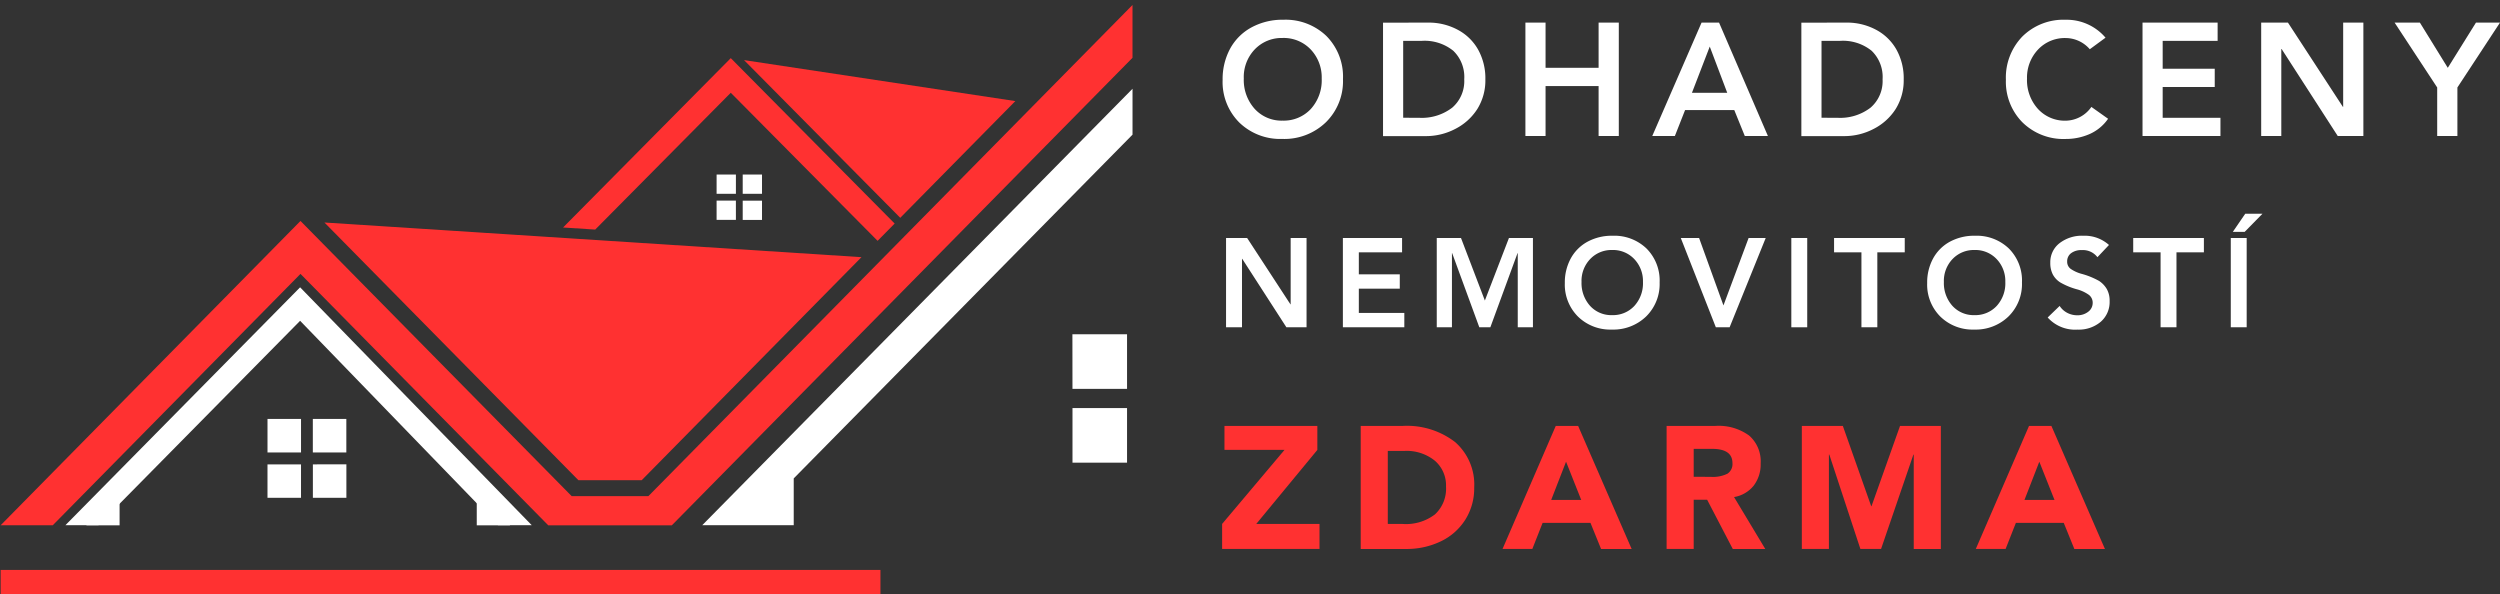
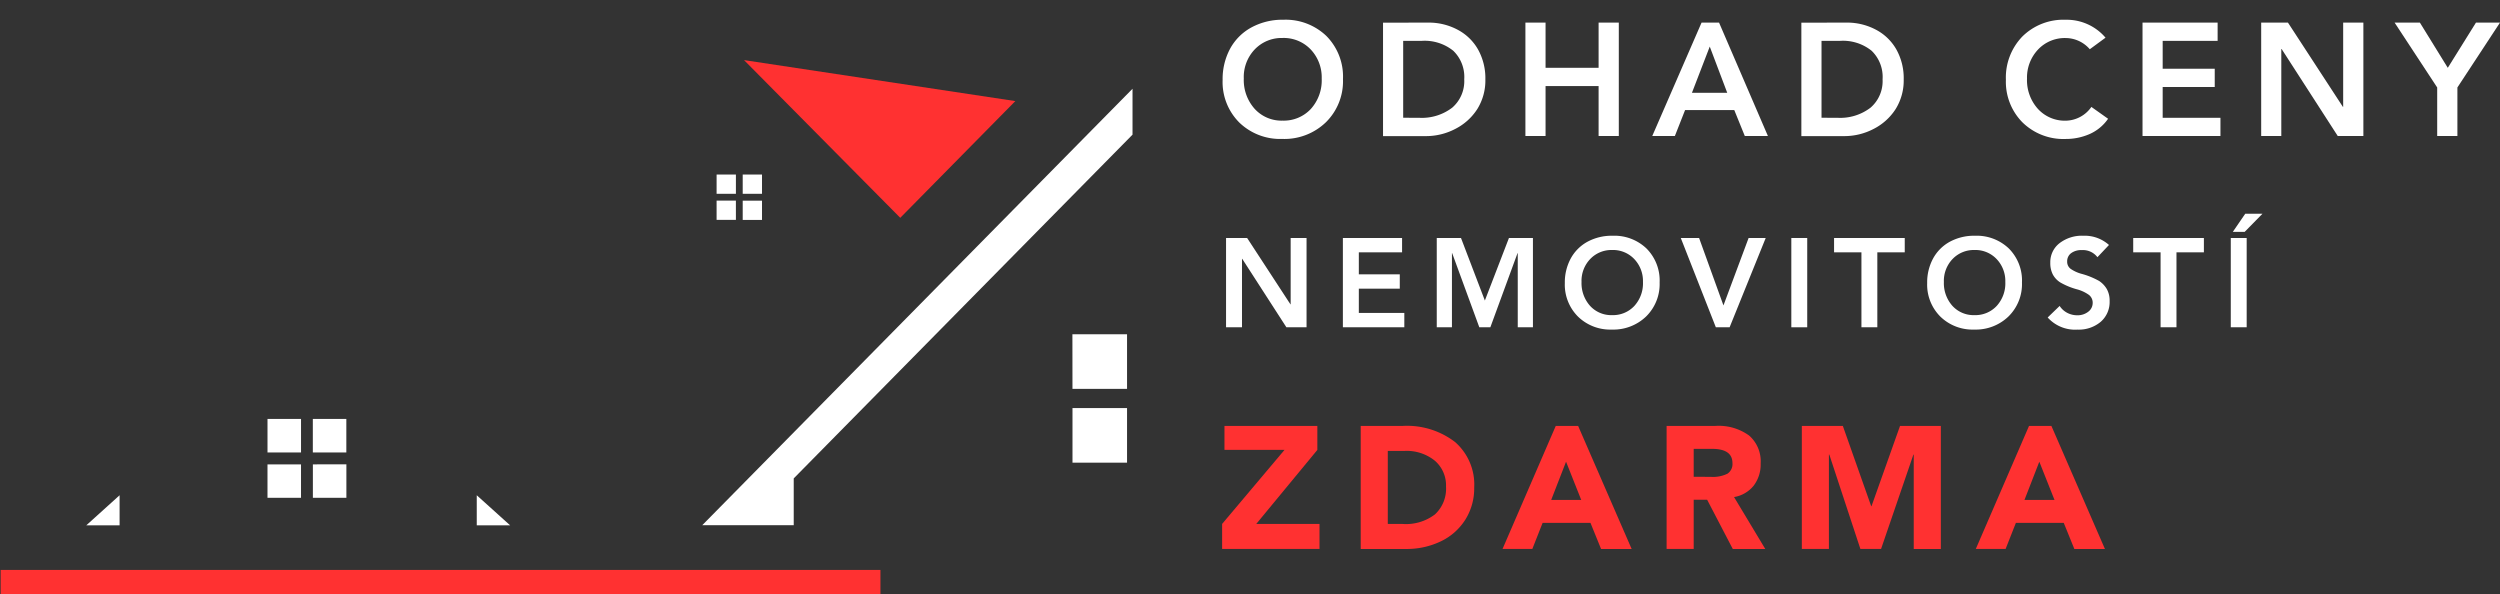
<svg xmlns="http://www.w3.org/2000/svg" width="151.456" height="36" viewBox="0 0 151.456 36">
  <rect x="0" y="0" width="151.456" height="36" fill="#333333" stroke="none" />
  <defs>
    <clipPath id="a">
      <path d="M236,323h26.276v26.893H236Zm0,0" transform="translate(-236 -323)" fill="#fff" />
    </clipPath>
    <clipPath id="b">
      <path d="M36.082,299h68.61v31.977H36.082Zm0,0" transform="translate(-36.082 -298.996)" />
    </clipPath>
    <clipPath id="c">
      <path d="M342,394h3.829v8.047H342Zm0,0" transform="translate(-342 -394)" fill="#fff" />
    </clipPath>
    <clipPath id="d">
      <path d="M36.082,462H89.428v1.482H36.082Zm0,0" transform="translate(-36.082 -462)" />
    </clipPath>
  </defs>
  <g transform="translate(11274.118 6861.804)">
    <g transform="translate(-11200.046 -6860.607)">
      <g transform="translate(0 0)">
        <g transform="translate(0 0)">
          <path d="M9.164-29.666a3.485,3.485,0,0,1-1.036,2.611,3.623,3.623,0,0,1-2.644,1.009,3.56,3.56,0,0,1-2.6-.993,3.468,3.468,0,0,1-1.012-2.587,3.88,3.88,0,0,1,.45-1.879A3.211,3.211,0,0,1,3.615-32.8a3.926,3.926,0,0,1,1.939-.467,3.57,3.57,0,0,1,2.6.979A3.494,3.494,0,0,1,9.164-29.666Zm-6.009-.04a2.613,2.613,0,0,0,.655,1.833,2.2,2.2,0,0,0,1.7.718,2.243,2.243,0,0,0,1.7-.7,2.584,2.584,0,0,0,.665-1.85,2.455,2.455,0,0,0-.662-1.757,2.255,2.255,0,0,0-1.717-.7,2.252,2.252,0,0,0-1.674.688A2.418,2.418,0,0,0,3.155-29.705Zm0,0" transform="translate(-1.875 33.266)" fill="#fff" />
        </g>
      </g>
    </g>
    <g transform="translate(-11190.331 -6860.435)">
      <g transform="translate(0 0)">
        <g transform="translate(0 0)">
          <path d="M6.361-32.453a3.71,3.71,0,0,1,1.78.43,3.053,3.053,0,0,1,1.241,1.2,3.572,3.572,0,0,1,.443,1.81,3.27,3.27,0,0,1-.49,1.8,3.422,3.422,0,0,1-1.33,1.2,3.829,3.829,0,0,1-1.79.437H3.625v-6.872Zm-.553,5.767A3.024,3.024,0,0,0,7.817-27.3a2.121,2.121,0,0,0,.728-1.717,2.2,2.2,0,0,0-.665-1.73,2.763,2.763,0,0,0-1.909-.6H4.846v4.659Zm0,0" transform="translate(-3.625 32.453)" fill="#fff" />
        </g>
      </g>
    </g>
    <g transform="translate(-11181.705 -6860.435)">
      <g transform="translate(0 0)">
        <g transform="translate(0 0)">
          <path d="M4.846-32.453v2.74H8.059v-2.74H9.283v6.872H8.059v-3.028H4.846v3.028H3.625v-6.872Zm0,0" transform="translate(-3.625 32.453)" fill="#fff" />
        </g>
      </g>
    </g>
    <g transform="translate(-11174.021 -6860.435)">
      <g transform="translate(0 0)">
        <g transform="translate(0 0)">
          <path d="M4.047-32.453l2.961,6.872h-1.4L4.97-27.153H1.989L1.37-25.581H0l2.988-6.872ZM2.405-28.2H4.543L3.484-31Zm0,0" transform="translate(0 32.453)" fill="#fff" />
        </g>
      </g>
    </g>
    <g transform="translate(-11164.987 -6860.435)">
      <g transform="translate(0 0)">
        <g transform="translate(0 0)">
          <path d="M6.361-32.453a3.71,3.71,0,0,1,1.78.43,3.053,3.053,0,0,1,1.241,1.2,3.572,3.572,0,0,1,.443,1.81,3.27,3.27,0,0,1-.49,1.8,3.422,3.422,0,0,1-1.33,1.2,3.829,3.829,0,0,1-1.79.437H3.625v-6.872Zm-.553,5.767A3.024,3.024,0,0,0,7.817-27.3a2.121,2.121,0,0,0,.728-1.717,2.2,2.2,0,0,0-.665-1.73,2.763,2.763,0,0,0-1.909-.6H4.846v4.659Zm0,0" transform="translate(-3.625 32.453)" fill="#fff" />
        </g>
      </g>
    </g>
    <g transform="translate(-11152.598 -6860.607)">
      <g transform="translate(0 0)">
        <g transform="translate(0 0)">
          <path d="M5.5-33.266A3.089,3.089,0,0,1,7.913-32.18l-.953.7a1.946,1.946,0,0,0-1.446-.678,2.224,2.224,0,0,0-1.7.708,2.469,2.469,0,0,0-.658,1.747,2.6,2.6,0,0,0,.658,1.833,2.207,2.207,0,0,0,1.7.718,1.928,1.928,0,0,0,1.542-.834l1.012.718a2.672,2.672,0,0,1-1.128.93,3.575,3.575,0,0,1-1.436.294,3.543,3.543,0,0,1-2.627-1.009,3.494,3.494,0,0,1-1-2.571,3.577,3.577,0,0,1,1-2.63A3.537,3.537,0,0,1,5.5-33.266Zm0,0" transform="translate(-1.875 33.266)" fill="#fff" />
        </g>
      </g>
    </g>
    <g transform="translate(-11144.319 -6860.435)">
      <g transform="translate(0 0)">
        <g transform="translate(0 0)">
          <path d="M8.175-32.453v1.108H4.846v1.687H8v1.108H4.846v1.863h3.5v1.105H3.625v-6.872Zm0,0" transform="translate(-3.625 32.453)" fill="#fff" />
        </g>
      </g>
    </g>
    <g transform="translate(-11137.13 -6860.435)">
      <g transform="translate(0 0)">
        <g transform="translate(0 0)">
          <path d="M5.246-32.453l3.329,5.105h.017v-5.105H9.816v6.872H8.264l-3.4-5.271h-.02v5.271H3.625v-6.872Zm0,0" transform="translate(-3.625 32.453)" fill="#fff" />
        </g>
      </g>
    </g>
    <g transform="translate(-11129.048 -6860.435)">
      <g transform="translate(0 0)">
        <g transform="translate(0 0)">
          <path d="M.891-32.453l1.691,2.74,1.707-2.74H5.745L3.164-28.522v2.941H1.94v-2.941L-.641-32.453Zm0,0" transform="translate(0.641 32.453)" fill="#fff" />
        </g>
      </g>
    </g>
    <g transform="translate(-11199.841 -6847.386)">
      <g transform="translate(0 0)">
        <g transform="translate(0 0)">
          <path d="M4.121-25.547l2.624,4.02h.013v-4.02h.963v5.41H6.5L3.823-24.286H3.81v4.149H2.844v-5.41Zm0,0" transform="translate(-2.844 25.547)" fill="#fff" />
        </g>
      </g>
    </g>
    <g transform="translate(-11192.763 -6847.386)">
      <g transform="translate(0 0)">
        <g transform="translate(0 0)">
          <path d="M6.43-25.547v.87H3.81v1.33H6.291v.87H3.81v1.469H6.566v.87H2.844v-5.41Zm0,0" transform="translate(-2.844 25.547)" fill="#fff" />
        </g>
      </g>
    </g>
    <g transform="translate(-11187.076 -6847.386)">
      <g transform="translate(0 0)">
        <g transform="translate(0 0)">
          <path d="M4.422-25.547l1.446,3.789,1.459-3.789H8.78v5.41H7.86V-24.63H7.847L6.2-20.137H5.531L3.886-24.63H3.873v4.493h-.92v-5.41Zm0,0" transform="translate(-2.953 25.547)" fill="#fff" />
        </g>
      </g>
    </g>
    <g transform="translate(-11179.315 -6847.525)">
      <g transform="translate(0 0)">
        <g transform="translate(0 0)">
          <path d="M7.225-23.368a2.75,2.75,0,0,1-.817,2.058,2.857,2.857,0,0,1-2.081.794A2.792,2.792,0,0,1,2.282-21.3a2.731,2.731,0,0,1-.8-2.038,3.037,3.037,0,0,1,.354-1.476,2.544,2.544,0,0,1,1.016-1.022A3.09,3.09,0,0,1,4.38-26.2a2.809,2.809,0,0,1,2.051.774A2.742,2.742,0,0,1,7.225-23.368ZM2.494-23.4a2.063,2.063,0,0,0,.513,1.443,1.733,1.733,0,0,0,1.343.566,1.763,1.763,0,0,0,1.34-.553A2.03,2.03,0,0,0,6.216-23.4a1.928,1.928,0,0,0-.523-1.383,1.77,1.77,0,0,0-1.35-.553,1.776,1.776,0,0,0-1.32.543A1.912,1.912,0,0,0,2.494-23.4Zm0,0" transform="translate(-1.484 26.203)" fill="#fff" />
        </g>
      </g>
    </g>
    <g transform="translate(-11172.292 -6847.386)">
      <g transform="translate(0 0)">
        <g transform="translate(0 0)">
          <path d="M1-25.547l1.476,4.086L4-25.547H5.036l-2.187,5.41H2.015l-2.124-5.41Zm0,0" transform="translate(0.109 25.547)" fill="#fff" />
        </g>
      </g>
    </g>
    <g transform="translate(-11165.595 -6847.386)">
      <g transform="translate(0 0)">
        <g transform="translate(0 0)">
          <path d="M3.713-25.547v5.41H2.75v-5.41Zm0,0" transform="translate(-2.75 25.547)" fill="#fff" />
        </g>
      </g>
    </g>
    <g transform="translate(-11163.006 -6847.386)">
      <g transform="translate(0 0)">
        <g transform="translate(0 0)">
          <path d="M4.532-25.547v.87H2.871v4.54H1.908v-4.54H.25v-.87Zm0,0" transform="translate(-0.25 25.547)" fill="#fff" />
        </g>
      </g>
    </g>
    <g transform="translate(-11157.363 -6847.525)">
      <g transform="translate(0 0)">
        <g transform="translate(0 0)">
          <path d="M7.225-23.368a2.75,2.75,0,0,1-.817,2.058,2.857,2.857,0,0,1-2.081.794A2.792,2.792,0,0,1,2.282-21.3a2.731,2.731,0,0,1-.8-2.038,3.037,3.037,0,0,1,.354-1.476,2.544,2.544,0,0,1,1.016-1.022A3.09,3.09,0,0,1,4.38-26.2a2.809,2.809,0,0,1,2.051.774A2.742,2.742,0,0,1,7.225-23.368ZM2.494-23.4a2.063,2.063,0,0,0,.513,1.443,1.733,1.733,0,0,0,1.343.566,1.763,1.763,0,0,0,1.34-.553A2.03,2.03,0,0,0,6.216-23.4a1.928,1.928,0,0,0-.523-1.383,1.77,1.77,0,0,0-1.35-.553,1.776,1.776,0,0,0-1.32.543A1.912,1.912,0,0,0,2.494-23.4Zm0,0" transform="translate(-1.484 26.203)" fill="#fff" />
        </g>
      </g>
    </g>
    <g transform="translate(-11150.078 -6847.525)">
      <g transform="translate(0 0)">
        <g transform="translate(0 0)">
          <path d="M3.3-26.2a2.2,2.2,0,0,1,1.552.559l-.7.741a1.1,1.1,0,0,0-.946-.43,1.022,1.022,0,0,0-.652.189.61.61,0,0,0-.235.506.529.529,0,0,0,.215.443,2.15,2.15,0,0,0,.625.291,4.605,4.605,0,0,1,1.1.443,1.493,1.493,0,0,1,.463.49,1.434,1.434,0,0,1,.169.728,1.586,1.586,0,0,1-.543,1.257,2.062,2.062,0,0,1-1.4.47,2.232,2.232,0,0,1-1.81-.735l.725-.7a1.215,1.215,0,0,0,.457.417,1.3,1.3,0,0,0,.612.149A1.041,1.041,0,0,0,3.6-21.6a.662.662,0,0,0,.265-.526.6.6,0,0,0-.222-.486,2.251,2.251,0,0,0-.748-.347,4.243,4.243,0,0,1-.989-.41,1.3,1.3,0,0,1-.457-.486,1.5,1.5,0,0,1-.152-.708,1.449,1.449,0,0,1,.553-1.181A2.211,2.211,0,0,1,3.3-26.2Zm0,0" transform="translate(-1.125 26.203)" fill="#fff" />
        </g>
      </g>
    </g>
    <g transform="translate(-11144.883 -6847.386)">
      <g transform="translate(0 0)">
        <g transform="translate(0 0)">
          <path d="M4.532-25.547v.87H2.871v4.54H1.908v-4.54H.25v-.87Zm0,0" transform="translate(-0.25 25.547)" fill="#fff" />
        </g>
      </g>
    </g>
    <g transform="translate(-11138.972 -6848.855)">
      <g transform="translate(0 0)">
        <g transform="translate(0 0)">
          <path d="M3.713-31.015v5.41H2.75v-5.41Zm.956-1.469-1.079,1.1H2.872l.754-1.1Zm0,0" transform="translate(-2.75 32.484)" fill="#fff" />
        </g>
      </g>
    </g>
    <g transform="translate(-11231.783 -6856.721)" clip-path="url(#a)">
      <path d="M236.988,349.889,263.3,323.2l26.328,26.694h-5.388v-2.68L263.3,325.98l-20.77,21.074v2.836Zm0,0" transform="translate(-236.779 -323.154)" fill="#fff" fill-rule="evenodd" />
    </g>
    <g transform="translate(-11274.118 -6861.804)" clip-path="url(#b)">
-       <path d="M54.431,312.382l16.43,16.672h4.645L105.129,299l29.623,30.058H139.4l16.43-16.672,18.166,18.432h-3.154l-15.008-15.23-15.008,15.23h-7.487L105.129,302.2l-28.2,28.62H69.44L54.431,315.589,39.423,330.818H36.266Zm0,0" transform="translate(-36.227 -298.996)" fill="#ff3131" fill-rule="evenodd" />
-     </g>
-     <path d="M197.172,325.882l10.16-10.26,9.929,10.021-1.034,1.048-8.895-8.971-8.213,8.289Zm0,0" transform="translate(-11437.178 -7173.904)" fill="#ff3131" fill-rule="evenodd" />
-     <path d="M69.018,381.188,83.051,395.6H81.007L69.018,383.217,56.8,395.6h-2Zm0,0" transform="translate(-11324.955 -7225.586)" fill="#fff" fill-rule="evenodd" />
-     <path d="M128.895,362.652l32.535,2.1-13.314,13.511h-3.836Zm0,0" transform="translate(-11383.358 -7210.976)" fill="#ff3131" fill-rule="evenodd" />
+       </g>
+     <path d="M197.172,325.882Zm0,0" transform="translate(-11437.178 -7173.904)" fill="#ff3131" fill-rule="evenodd" />
    <path d="M248.941,316.191l16.437,2.483-6.972,7.072Zm0,0" transform="translate(-11477.984 -7174.354)" fill="#ff3131" fill-rule="evenodd" />
    <path d="M114.64,423.626h-2.031V421.6h2.031Zm2.749-2.03v2.03h-2.03V421.6Zm-2.033-2.749h2.03v2.03h-2.03Zm-2.746,0h2.031v2.03h-2.031Zm0,0" transform="translate(-11370.522 -7255.271)" fill="#fff" fill-rule="evenodd" />
    <path d="M242.27,351.68H241.1v-1.169h1.169Zm1.581-1.165v1.169h-1.169v-1.169Zm-1.169-1.581h1.169V350.1h-1.169Zm-1.581,0h1.169V350.1H241.1Zm0,0" transform="translate(-11471.805 -7200.163)" fill="#fff" fill-rule="evenodd" />
    <path d="M60.777,442.5h2.016V440.68Zm0,0" transform="translate(-11329.666 -7272.48)" fill="#fff" fill-rule="evenodd" />
    <path d="M174.5,442.5H172.48V440.68Zm0,0" transform="translate(-11417.715 -7272.48)" fill="#fff" fill-rule="evenodd" />
    <g transform="translate(-11209.337 -6841.686)" clip-path="url(#c)">
      <path d="M346.2,402.409h-3.305V399.1H346.2Zm4.475-3.305v3.31h-3.31V399.1Zm-3.31-4.475h3.306v3.306h-3.306Zm-4.475,0H346.2v3.306h-3.306Zm0,0" transform="translate(-342.702 -394.496)" fill="#fff" fill-rule="evenodd" />
    </g>
    <g transform="translate(-11274.118 -6827.286)" clip-path="url(#d)">
      <path d="M36.266,462.043h53.3v1.473h-53.3Zm0,0" transform="translate(-36.227 -462.034)" fill="#ff3131" fill-rule="evenodd" />
    </g>
    <g transform="translate(-11200.076 -6836.003)">
      <g transform="translate(0 0)">
        <g transform="translate(0 0)">
          <path d="M7.5-35.2v1.453L3.8-29.264H7.631v1.515h-5.9v-1.515l3.782-4.487H1.873V-35.2Zm0,0" transform="translate(-1.734 35.203)" fill="#ff3131" />
        </g>
      </g>
    </g>
    <g transform="translate(-11191.683 -6836.003)">
      <g transform="translate(0 0)">
        <g transform="translate(0 0)">
          <path d="M6.106-35.2a4.778,4.778,0,0,1,3.193.979,3.423,3.423,0,0,1,1.155,2.759,3.565,3.565,0,0,1-.533,1.932,3.561,3.561,0,0,1-1.479,1.317,4.77,4.77,0,0,1-2.137.467H3.578V-35.2Zm.02,5.939a2.889,2.889,0,0,0,1.952-.582,2.117,2.117,0,0,0,.668-1.681A1.967,1.967,0,0,0,8.061-33.1a2.714,2.714,0,0,0-1.83-.586H5.219v4.424Zm0,0" transform="translate(-3.578 35.203)" fill="#ff3131" />
        </g>
      </g>
    </g>
    <g transform="translate(-11183.09 -6836.003)">
      <g transform="translate(0 0)">
        <g transform="translate(0 0)">
          <path d="M4.532-35.2l3.243,7.455H5.922L5.28-29.327h-2.9l-.622,1.578H-.047L3.176-35.2ZM2.9-30.716h1.82L3.8-33.033Zm0,0" transform="translate(0.047 35.203)" fill="#ff3131" />
        </g>
      </g>
    </g>
    <g transform="translate(-11173.151 -6836.003)">
      <g transform="translate(0 0)">
        <g transform="translate(0 0)">
          <path d="M6.516-35.2a3.136,3.136,0,0,1,2.065.586,2.067,2.067,0,0,1,.695,1.678,2.121,2.121,0,0,1-.427,1.36,1.932,1.932,0,0,1-1.185.685l1.893,3.147H7.588L6.033-30.73H5.219v2.981H3.578V-35.2Zm-.275,3.084a2,2,0,0,0,1.026-.192.7.7,0,0,0,.3-.639q0-.864-1.231-.864H5.219v1.694Zm0,0" transform="translate(-3.578 35.203)" fill="#ff3131" />
        </g>
      </g>
    </g>
    <g transform="translate(-11164.959 -6836.003)">
      <g transform="translate(0 0)">
        <g transform="translate(0 0)">
          <path d="M6.063-35.2,7.78-30.339H7.8L9.527-35.2H12v7.455H10.358v-5.718h-.02L8.379-27.749H7.125L5.242-33.466H5.219v5.718H3.578V-35.2Zm0,0" transform="translate(-3.578 35.203)" fill="#ff3131" />
        </g>
      </g>
    </g>
    <g transform="translate(-11154.418 -6836.003)">
      <g transform="translate(0 0)">
        <g transform="translate(0 0)">
          <path d="M4.532-35.2l3.243,7.455H5.922L5.28-29.327h-2.9l-.622,1.578H-.047L3.176-35.2ZM2.9-30.716h1.82L3.8-33.033Zm0,0" transform="translate(0.047 35.203)" fill="#ff3131" />
        </g>
      </g>
    </g>
  </g>
</svg>